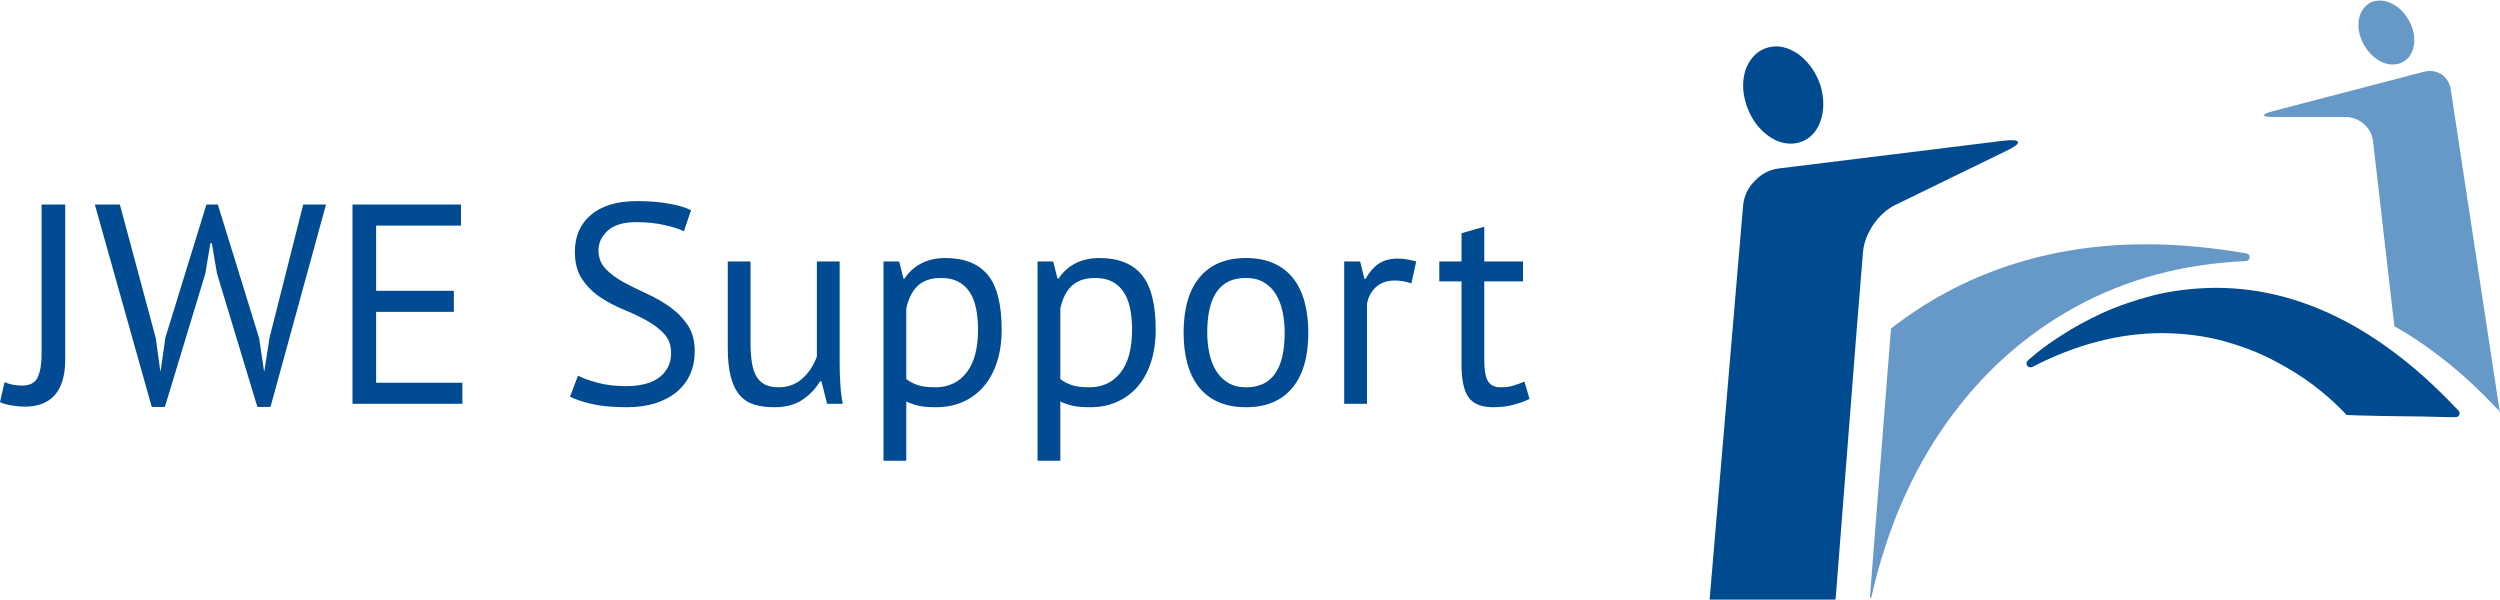
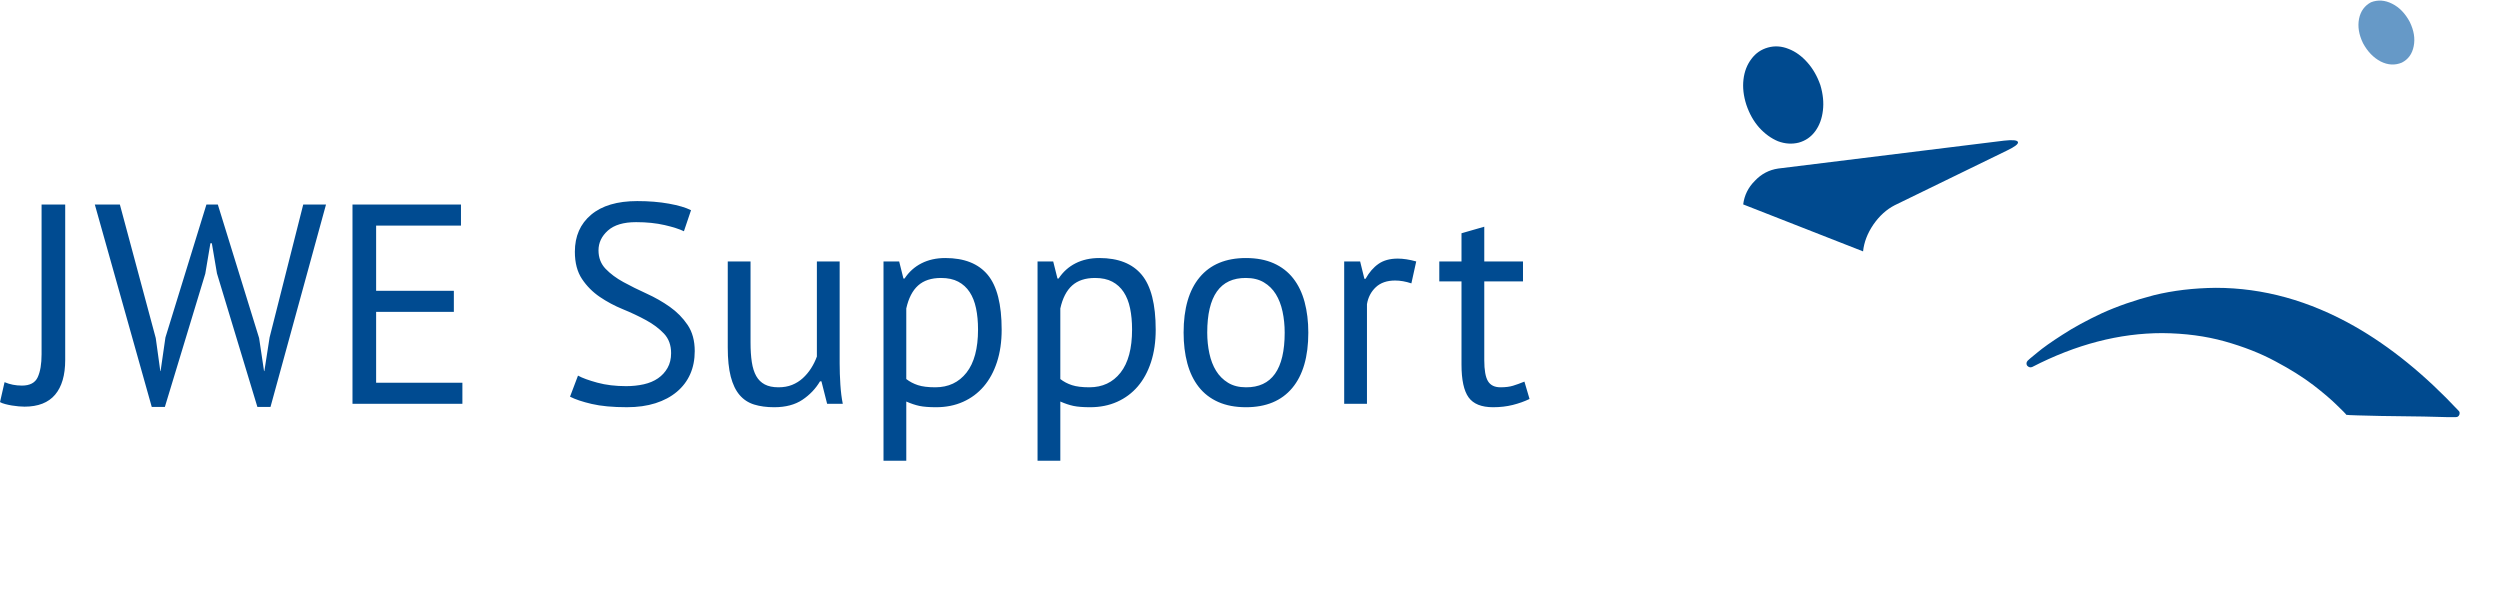
<svg xmlns="http://www.w3.org/2000/svg" xml:space="preserve" width="1033px" height="248px" version="1.1" style="shape-rendering:geometricPrecision; text-rendering:geometricPrecision; image-rendering:optimizeQuality; fill-rule:evenodd; clip-rule:evenodd" viewBox="0 0 1046.244 250.697">
  <defs>
    <style type="text/css">
   
    .fil1 {fill:#004A8F}
    .fil0 {fill:#6699C7}
    .fil2 {fill:#004B91;fill-rule:nonzero}
   
  </style>
  </defs>
  <g id="Laag_x0020_1">
    <path class="fil0" d="M1005.136 25.975c2.7,-1.351 4.371,-3.66 4.999,-6.923 0.635,-3.176 0.087,-6.549 -1.661,-10.13 -1.913,-3.573 -4.373,-6.11 -7.395,-7.616 -3.01,-1.516 -5.956,-1.704 -8.814,-0.604 -2.703,1.437 -4.36,3.736 -5.01,6.912 -0.628,3.263 -0.076,6.669 1.682,10.251 1.89,3.493 4.363,6.045 7.373,7.626 3.022,1.516 5.968,1.671 8.826,0.484z" />
-     <path class="fil0" d="M941.496 107.469c0,-0.869 -0.427,-1.429 -1.305,-1.66 -7.463,-1.275 -14.693,-2.231 -21.68,-2.869 -6.837,-0.636 -13.551,-0.954 -20.134,-0.954 -20.581,0 -39.846,2.976 -57.791,8.943 -17.964,5.955 -34.359,14.738 -49.218,26.331l-8.822 112.601 0.602 0 0 -0.12c6.352,-28.121 16.879,-52.505 31.572,-73.154 14.704,-20.659 32.736,-36.823 54.099,-48.504 21.284,-11.604 44.999,-17.944 71.141,-19.065 0.867,-0.078 1.385,-0.593 1.536,-1.549z" />
-     <path class="fil0" d="M1045.76 171.577c0.253,0.397 0.374,0.802 0.374,1.187l0.11 0 -20.615 -135.59c-0.472,-2.794 -1.792,-4.892 -3.925,-6.33 -2.064,-1.342 -4.503,-1.705 -7.274,-1.066l-63.031 16.449c-2.715,0.703 -4.011,1.307 -3.933,1.792 0.076,0.472 1.505,0.703 4.284,0.703l30.034 0c2.855,0.087 5.362,1.077 7.505,2.979 2.14,1.834 3.418,4.175 3.812,7.044l8.934 77.558c15.011,8.429 29.594,20.188 43.725,35.274z" />
    <path class="fil1" d="M752.766 59.449c2.855,-0.794 5.165,-2.386 6.901,-4.772 1.747,-2.383 2.824,-5.274 3.218,-8.692 0.408,-3.328 0.045,-6.867 -1.066,-10.603 -1.274,-3.66 -3.064,-6.791 -5.362,-9.407 -2.386,-2.715 -5.01,-4.617 -7.868,-5.725 -2.946,-1.198 -5.835,-1.395 -8.693,-0.605 -2.867,0.802 -5.165,2.386 -6.923,4.769 -1.823,2.385 -2.935,5.243 -3.329,8.583 -0.396,3.33 0,6.869 1.199,10.605 1.263,3.736 3.044,6.912 5.362,9.537 2.375,2.616 4.988,4.517 7.857,5.716 2.934,1.108 5.846,1.305 8.704,0.594z" />
    <path class="fil1" d="M1028.957 171.698c-14.13,-15.087 -28.669,-26.902 -43.604,-35.395 -18.898,-10.726 -38.25,-16.088 -58.032,-16.088 -9.283,0.087 -17.953,1.123 -25.965,3.1 -7.956,2.065 -15.177,4.571 -21.692,7.517 -6.428,3.01 -11.956,6.031 -16.561,9.041 -4.614,2.946 -8.142,5.452 -10.602,7.517 -2.541,2.067 -3.858,3.176 -3.937,3.33 -0.559,0.637 -0.635,1.32 -0.241,2.031 0.639,0.715 1.353,0.915 2.143,0.595 18.353,-9.461 36.506,-14.176 54.46,-14.176 9.452,0.079 18.144,1.232 26.1,3.452 7.933,2.23 15.011,4.999 21.197,8.341 6.274,3.328 11.604,6.681 15.967,10.009 4.296,3.33 7.593,6.155 9.9,8.462 2.298,2.219 3.486,3.417 3.573,3.572 0.23,0.318 0.318,0.439 0.23,0.352 0.405,0.087 1.944,0.163 4.659,0.242 2.692,0.076 5.956,0.163 9.758,0.242l17.999 0.241c3.814,0.077 6.99,0.153 9.528,0.24l3.933 0c0.714,0 1.187,-0.329 1.429,-0.965 0.09,-0.155 0.121,-0.31 0.121,-0.472 0.079,-0.473 -0.031,-0.87 -0.363,-1.188z" />
-     <path class="fil1" d="M779.688 104.962c0.397,-3.812 1.823,-7.548 4.295,-11.196 2.541,-3.66 5.517,-6.352 8.935,-8.111l46.946 -22.867c3.339,-1.593 4.889,-2.779 4.647,-3.573 -0.242,-0.802 -2.186,-0.999 -5.835,-0.591l-94.493 11.669c-3.815,0.56 -7.067,2.265 -9.77,5.131 -2.779,2.771 -4.417,6.066 -4.889,9.88l-14.055 165.393 52.659 0 0.121 -0.836 8.811 -112.601 2.628 -32.298z" />
+     <path class="fil1" d="M779.688 104.962c0.397,-3.812 1.823,-7.548 4.295,-11.196 2.541,-3.66 5.517,-6.352 8.935,-8.111l46.946 -22.867c3.339,-1.593 4.889,-2.779 4.647,-3.573 -0.242,-0.802 -2.186,-0.999 -5.835,-0.591l-94.493 11.669c-3.815,0.56 -7.067,2.265 -9.77,5.131 -2.779,2.771 -4.417,6.066 -4.889,9.88z" />
    <path class="fil2" d="M17.397 85.343l9.89 0 0 65.059c0,6.356 -1.41,11.201 -4.229,14.537 -2.821,3.337 -7.09,5.005 -12.81,5.005 -0.636,0 -1.43,-0.04 -2.383,-0.119 -0.954,-0.08 -1.907,-0.198 -2.86,-0.357 -0.953,-0.16 -1.887,-0.358 -2.8,-0.597 -0.914,-0.237 -1.648,-0.515 -2.205,-0.834l1.907 -8.34c2.224,0.953 4.647,1.43 7.268,1.43 3.337,0 5.541,-1.172 6.614,-3.515 1.072,-2.344 1.608,-5.542 1.608,-9.592l0 -62.677zm47.782 55.884l1.907 13.823 0.119 0 2.025 -14.061 17.159 -55.646 4.766 0 17.278 55.884 2.065 13.823 0.139 0 2.185 -14.061 14.08 -55.646 9.533 0 -23.236 84.721 -5.481 0 -16.92 -55.886 -2.145 -12.63 -0.596 0 -2.145 12.75 -16.92 55.766 -5.481 0 -23.832 -84.721 10.486 0 15.014 55.884zm82.337 -55.884l45.399 0 0 8.818 -35.508 0 0 27.286 32.529 0 0 8.818 -32.529 0 0 29.67 36.104 0 0 8.818 -45.995 0 0 -83.41zm133.337 62.2c0,-3.337 -0.993,-6.058 -2.978,-8.163 -1.987,-2.105 -4.469,-3.972 -7.448,-5.6 -2.979,-1.628 -6.216,-3.158 -9.711,-4.588 -3.495,-1.429 -6.733,-3.157 -9.711,-5.183 -2.98,-2.025 -5.462,-4.528 -7.448,-7.507 -1.986,-2.978 -2.979,-6.772 -2.979,-11.379 0,-6.514 2.264,-11.678 6.792,-15.491 4.528,-3.812 10.963,-5.719 19.303,-5.719 4.846,0 9.255,0.357 13.227,1.073 3.972,0.714 7.07,1.628 9.294,2.74l-2.979 8.817c-1.827,-0.893 -4.508,-1.767 -8.043,-2.581 -3.535,-0.814 -7.527,-1.231 -11.975,-1.231 -5.243,0 -9.175,1.171 -11.797,3.515 -2.621,2.343 -3.932,5.103 -3.932,8.281 0,3.098 0.994,5.68 2.979,7.746 1.986,2.065 4.469,3.912 7.447,5.54 2.979,1.628 6.216,3.237 9.712,4.826 3.495,1.589 6.732,3.435 9.711,5.541 2.979,2.105 5.462,4.627 7.447,7.566 1.986,2.94 2.979,6.594 2.979,10.963 0,3.574 -0.635,6.791 -1.906,9.652 -1.271,2.859 -3.138,5.322 -5.6,7.387 -2.463,2.065 -5.442,3.654 -8.937,4.766 -3.495,1.113 -7.467,1.668 -11.916,1.668 -5.958,0 -10.883,-0.457 -14.776,-1.37 -3.892,-0.913 -6.911,-1.926 -9.055,-3.039l3.336 -8.817c1.827,1.013 4.528,1.986 8.103,2.959 3.574,0.973 7.586,1.45 12.035,1.45 2.621,0 5.083,-0.258 7.387,-0.775 2.304,-0.516 4.29,-1.35 5.958,-2.502 1.669,-1.152 2.999,-2.601 3.991,-4.349 0.994,-1.747 1.49,-3.813 1.49,-6.196zm33.245 -38.369l0 33.96c0,3.098 0.179,5.819 0.536,8.162 0.358,2.344 0.973,4.29 1.847,5.839 0.874,1.549 2.065,2.721 3.575,3.515 1.51,0.794 3.416,1.191 5.719,1.191 2.145,0 4.052,-0.337 5.72,-1.012 1.668,-0.676 3.158,-1.609 4.468,-2.8 1.311,-1.192 2.463,-2.562 3.456,-4.112 0.993,-1.548 1.807,-3.197 2.443,-4.944l0 -39.799 9.532 0 0 42.658c0,2.86 0.1,5.819 0.298,8.878 0.199,3.058 0.536,5.739 1.013,8.043l-6.554 0 -2.383 -9.414 -0.595 0c-1.827,3.098 -4.291,5.68 -7.389,7.745 -3.098,2.066 -7.03,3.098 -11.796,3.098 -3.178,0 -5.977,-0.377 -8.401,-1.131 -2.422,-0.755 -4.448,-2.085 -6.076,-3.992 -1.628,-1.907 -2.861,-4.469 -3.695,-7.686 -0.834,-3.217 -1.251,-7.288 -1.251,-12.214l0 -35.985 9.533 0zm55.646 0l6.554 0 1.787 7.15 0.476 0c1.828,-2.781 4.191,-4.905 7.09,-6.375 2.9,-1.47 6.216,-2.205 9.951,-2.205 7.943,0 13.861,2.344 17.753,7.031 3.893,4.686 5.839,12.352 5.839,22.997 0,5.005 -0.655,9.512 -1.965,13.524 -1.311,4.012 -3.158,7.407 -5.542,10.188 -2.382,2.781 -5.263,4.925 -8.638,6.435 -3.377,1.509 -7.13,2.263 -11.261,2.263 -2.939,0 -5.263,-0.178 -6.971,-0.535 -1.707,-0.359 -3.555,-0.974 -5.54,-1.847l0 24.784 -9.533 0 0 -83.41zm24.07 6.911c-4.051,0 -7.249,1.053 -9.592,3.158 -2.343,2.105 -3.992,5.303 -4.945,9.592l0 29.551c1.43,1.113 3.058,1.966 4.886,2.562 1.826,0.596 4.249,0.893 7.268,0.893 5.481,0 9.83,-2.045 13.048,-6.136 3.216,-4.091 4.826,-10.109 4.826,-18.052 0,-3.257 -0.279,-6.217 -0.835,-8.878 -0.556,-2.661 -1.449,-4.925 -2.68,-6.791 -1.232,-1.867 -2.821,-3.317 -4.767,-4.349 -1.946,-1.033 -4.35,-1.55 -7.209,-1.55zm40.394 -6.911l6.553 0 1.788 7.15 0.476 0c1.828,-2.781 4.191,-4.905 7.09,-6.375 2.9,-1.47 6.216,-2.205 9.95,-2.205 7.944,0 13.862,2.344 17.754,7.031 3.893,4.686 5.839,12.352 5.839,22.997 0,5.005 -0.655,9.512 -1.966,13.524 -1.311,4.012 -3.157,7.407 -5.541,10.188 -2.383,2.781 -5.263,4.925 -8.638,6.435 -3.377,1.509 -7.13,2.263 -11.261,2.263 -2.939,0 -5.263,-0.178 -6.971,-0.535 -1.707,-0.359 -3.555,-0.974 -5.54,-1.847l0 24.784 -9.533 0 0 -83.41zm24.07 6.911c-4.051,0 -7.249,1.053 -9.593,3.158 -2.342,2.105 -3.992,5.303 -4.944,9.592l0 29.551c1.429,1.113 3.058,1.966 4.885,2.562 1.827,0.596 4.25,0.893 7.269,0.893 5.481,0 9.83,-2.045 13.047,-6.136 3.217,-4.091 4.826,-10.109 4.826,-18.052 0,-3.257 -0.278,-6.217 -0.834,-8.878 -0.556,-2.661 -1.449,-4.925 -2.681,-6.791 -1.232,-1.867 -2.82,-3.317 -4.767,-4.349 -1.945,-1.033 -4.349,-1.55 -7.208,-1.55zm37.058 22.878c0,-10.088 2.244,-17.813 6.732,-23.175 4.488,-5.363 10.942,-8.044 19.362,-8.044 4.449,0 8.322,0.735 11.619,2.205 3.297,1.47 6.017,3.575 8.162,6.315 2.145,2.74 3.733,6.037 4.766,9.89 1.032,3.853 1.549,8.123 1.549,12.809 0,10.089 -2.244,17.815 -6.732,23.177 -4.488,5.361 -10.943,8.042 -19.364,8.042 -4.448,0 -8.321,-0.734 -11.617,-2.204 -3.297,-1.469 -6.018,-3.575 -8.162,-6.315 -2.145,-2.741 -3.733,-6.038 -4.767,-9.89 -1.033,-3.853 -1.548,-8.123 -1.548,-12.81zm9.889 0c0,3.019 0.298,5.919 0.894,8.699 0.596,2.78 1.53,5.203 2.801,7.268 1.27,2.066 2.938,3.734 5.004,5.005 2.066,1.271 4.568,1.906 7.506,1.906 10.804,0.08 16.207,-7.546 16.207,-22.878 0,-3.098 -0.299,-6.037 -0.894,-8.817 -0.596,-2.781 -1.53,-5.203 -2.801,-7.268 -1.271,-2.066 -2.939,-3.715 -5.005,-4.946 -2.065,-1.231 -4.567,-1.847 -7.507,-1.847 -10.803,-0.079 -16.205,7.547 -16.205,22.878zm85.436 -20.614c-2.383,-0.794 -4.647,-1.191 -6.792,-1.191 -3.416,0 -6.116,0.933 -8.103,2.8 -1.985,1.867 -3.217,4.23 -3.693,7.09l0 41.705 -9.533 0 0 -59.579 6.673 0 1.787 7.269 0.477 0c1.509,-2.701 3.316,-4.786 5.422,-6.256 2.105,-1.469 4.786,-2.205 8.042,-2.205 2.304,0 4.886,0.398 7.746,1.192l-2.026 9.175zm11.678 -9.175l9.294 0 0 -11.796 9.532 -2.741 0 14.537 16.205 0 0 8.341 -16.205 0 0 33.007c0,4.131 0.517,7.05 1.55,8.758 1.032,1.707 2.779,2.561 5.243,2.561 2.065,0 3.812,-0.218 5.242,-0.655 1.43,-0.437 3.019,-1.013 4.766,-1.727l2.145 7.268c-2.145,1.033 -4.488,1.867 -7.03,2.502 -2.542,0.636 -5.283,0.953 -8.222,0.953 -4.845,0 -8.261,-1.37 -10.247,-4.11 -1.986,-2.741 -2.979,-7.329 -2.979,-13.763l0 -34.794 -9.294 0 0 -8.341z" />
  </g>
</svg>